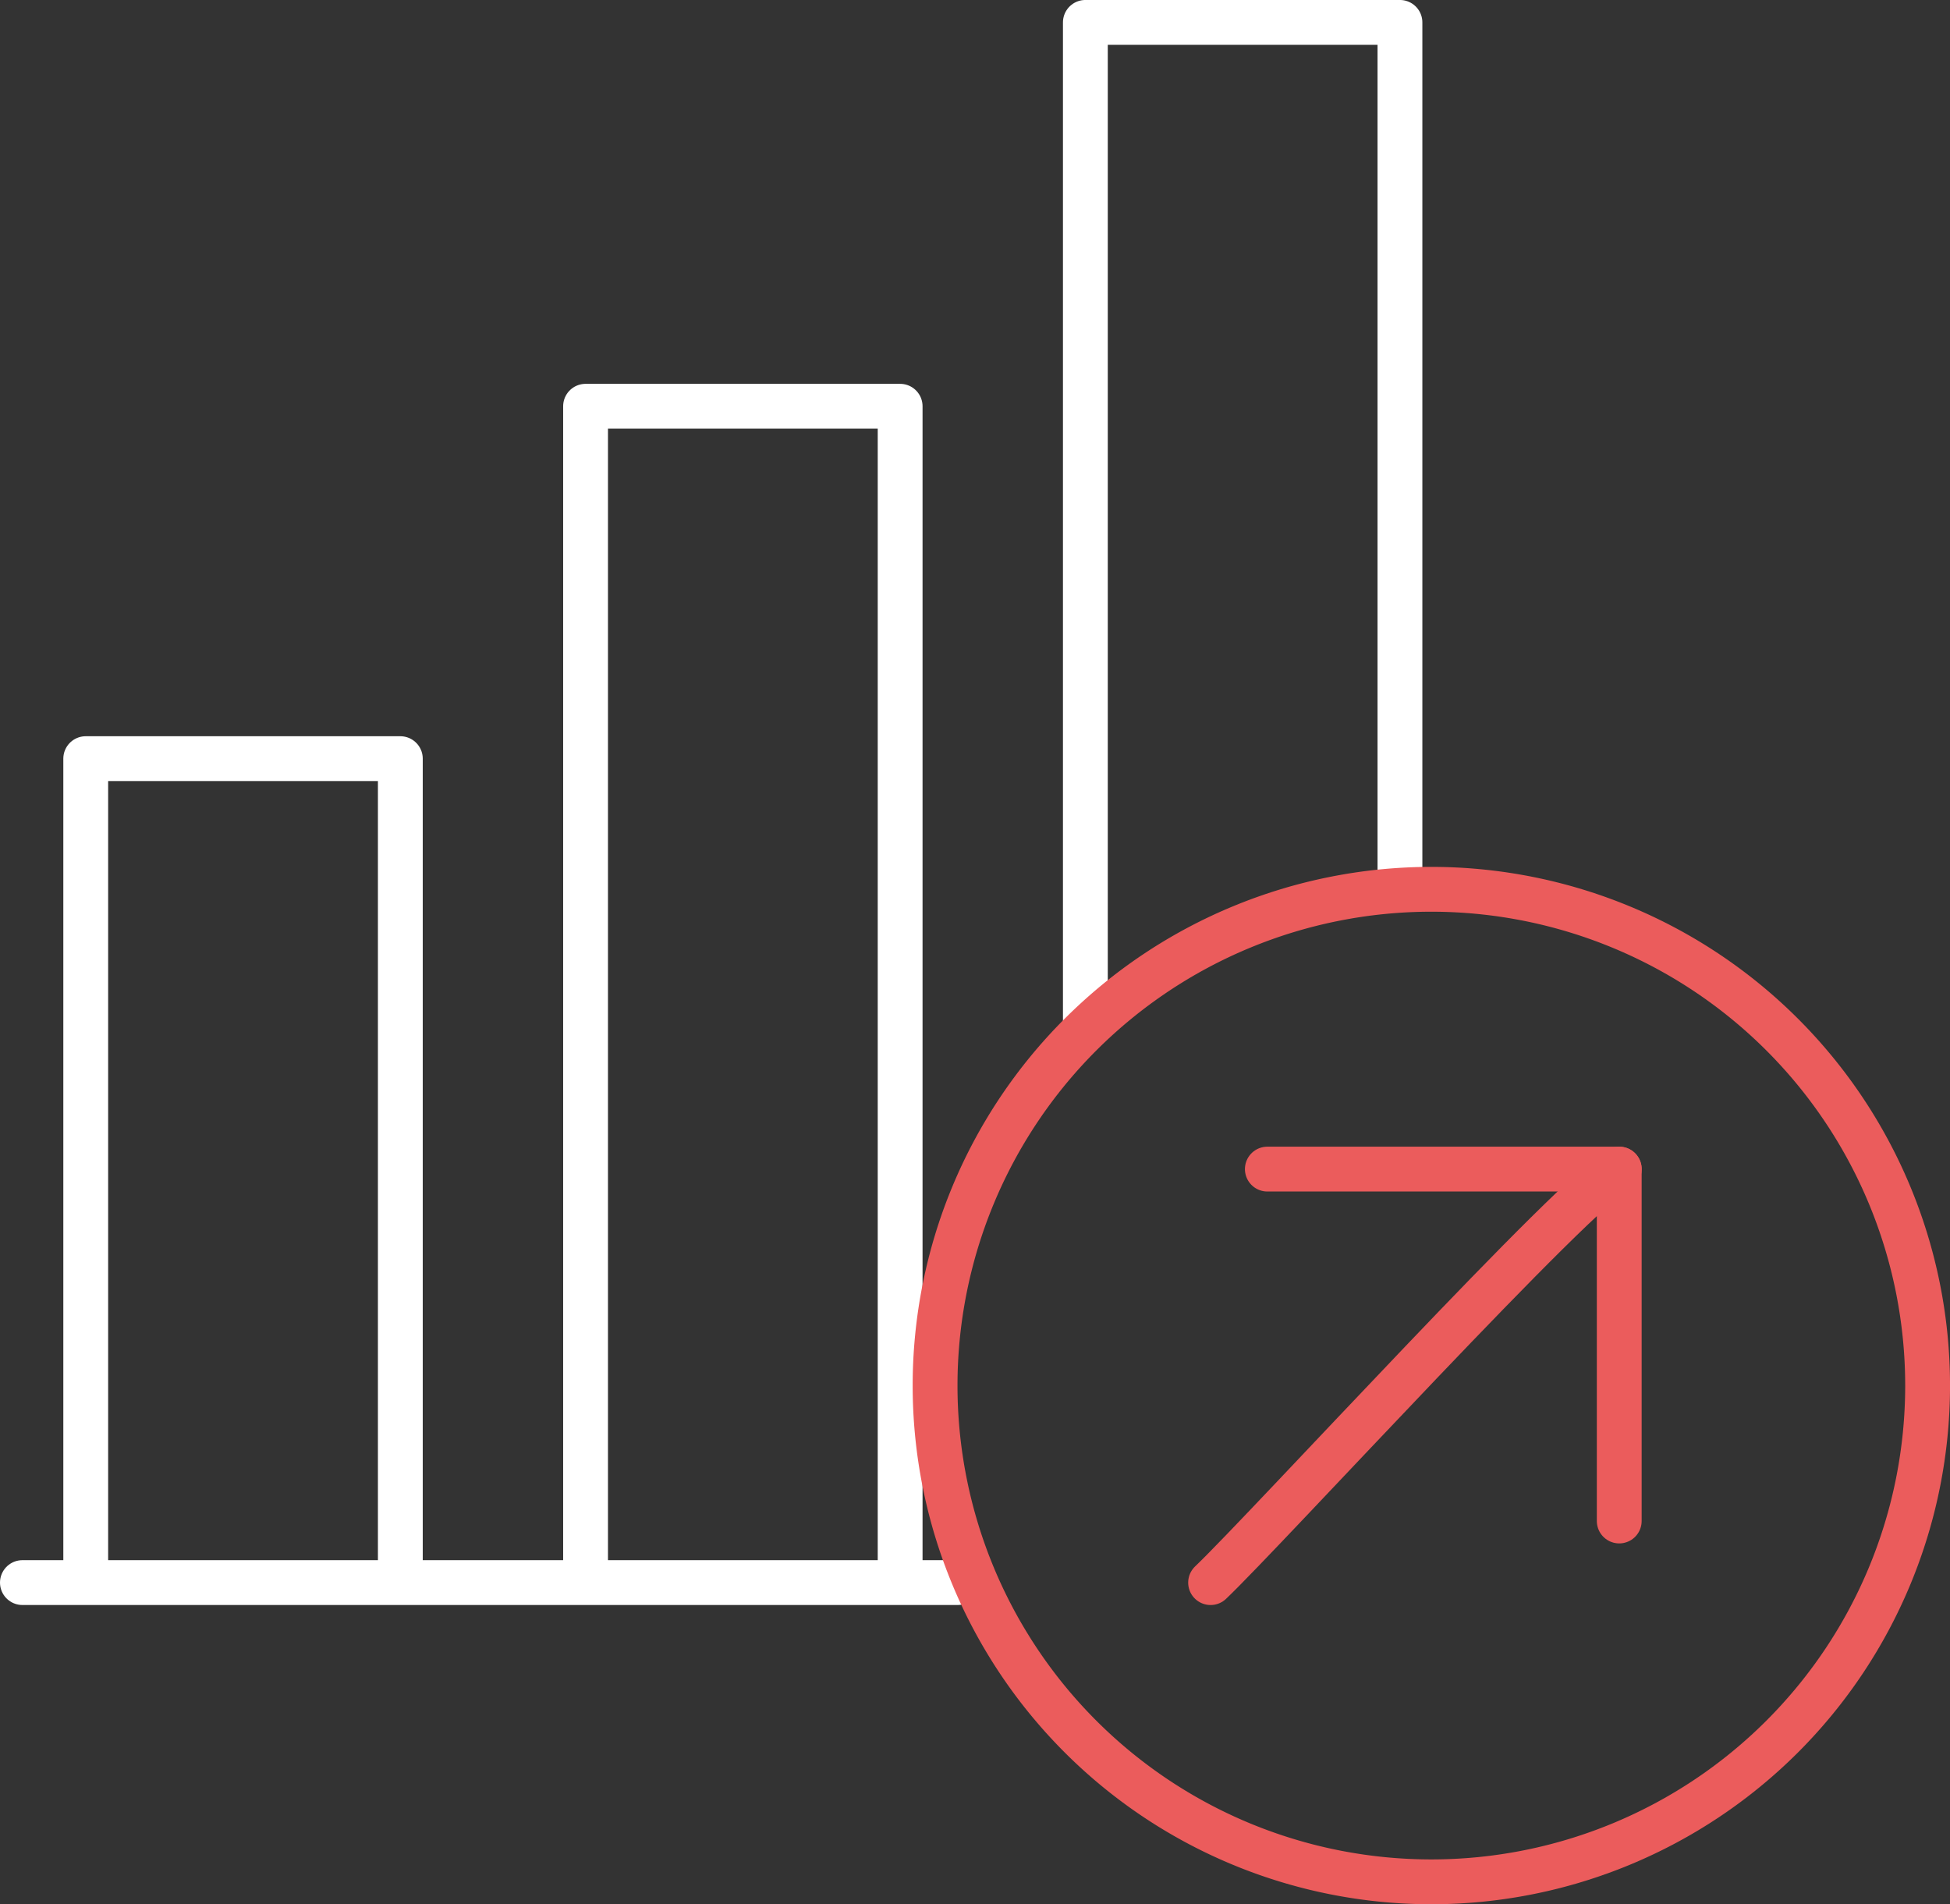
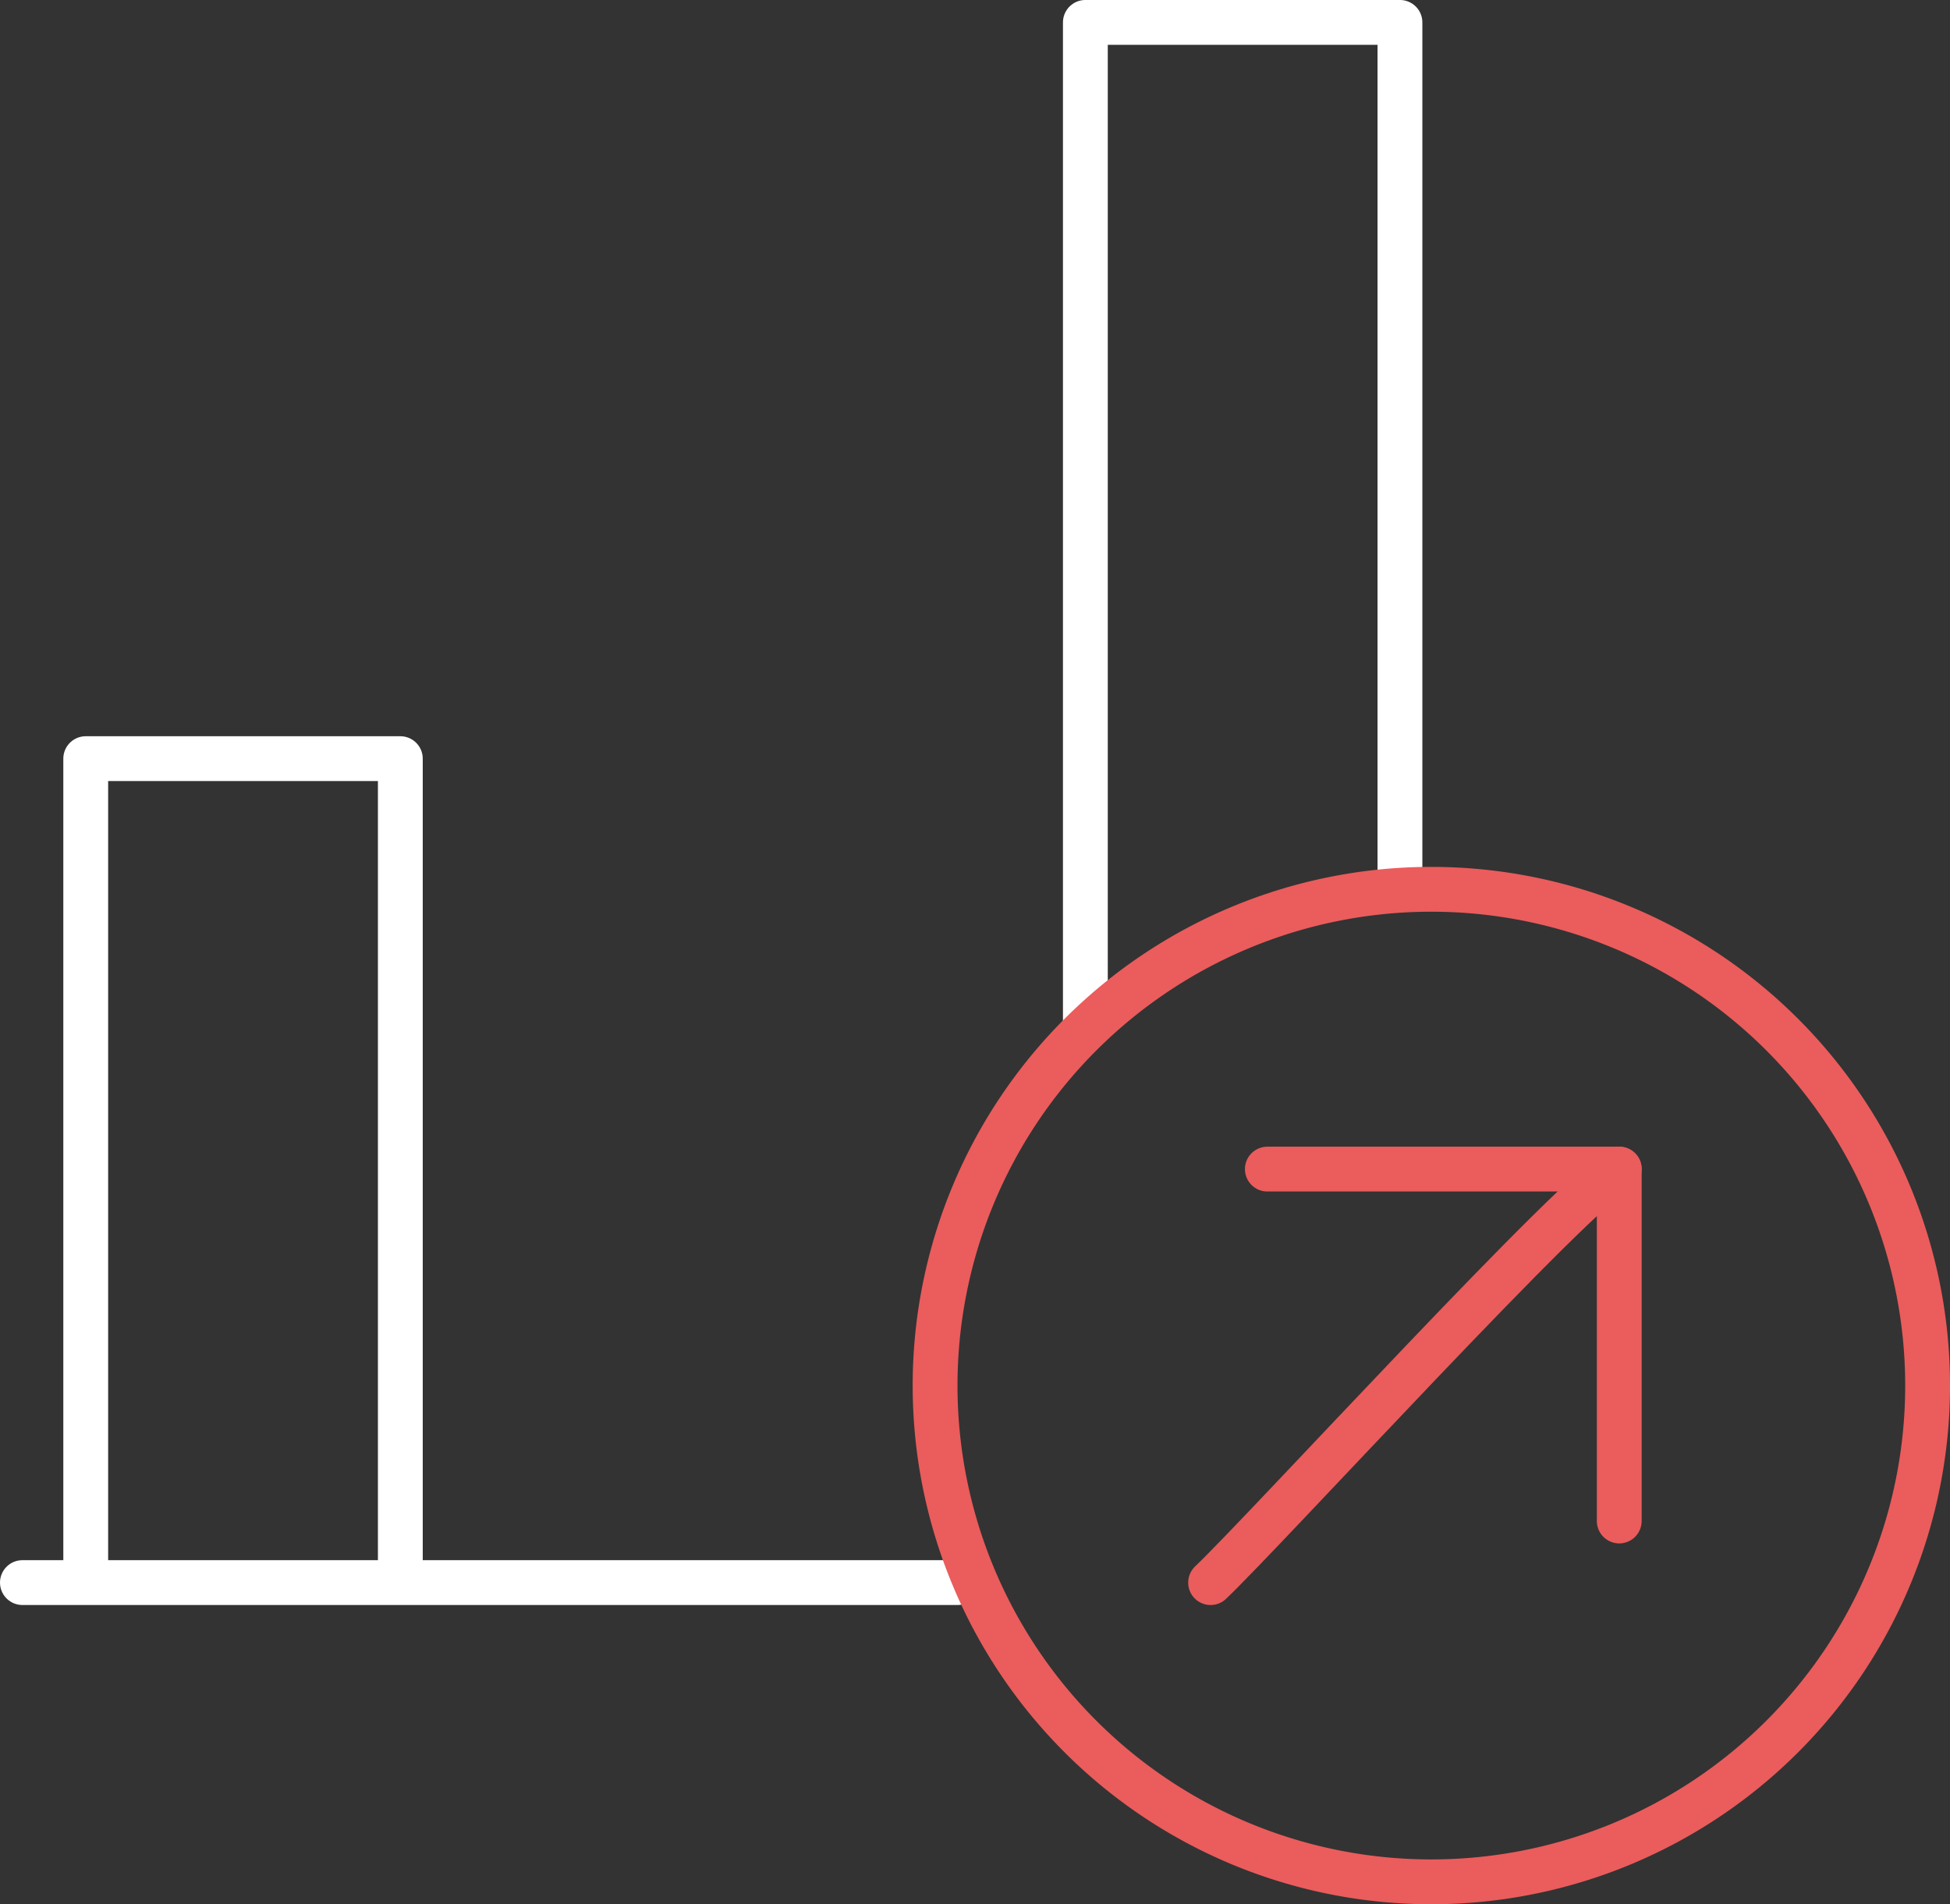
<svg xmlns="http://www.w3.org/2000/svg" width="87" height="84.957" viewBox="0 0 87 84.957">
  <rect x="0" y="0" width="87" height="84.957" fill="#333333" stroke="none" />
  <g transform="translate(1 1)">
    <line x2="41.724" transform="translate(0 69.607)" fill="none" stroke="#fff" stroke-linecap="round" stroke-linejoin="round" stroke-width="2" />
    <path d="M441.186,481.164V444.916h14.036v36.249" transform="translate(-438.361 -412.069)" fill="none" stroke="#fff" stroke-linecap="round" stroke-linejoin="round" stroke-width="2" />
-     <path d="M449.96,490.7V438.731h14.035V490.7" transform="translate(-424.835 -421.606)" fill="none" stroke="#fff" stroke-linecap="round" stroke-linejoin="round" stroke-width="2" />
    <path d="M458.733,476.592v-44.6h14.035v37.763" transform="translate(-411.309 -431.993)" fill="none" stroke="#fff" stroke-linecap="round" stroke-linejoin="round" stroke-width="2" />
    <path d="M478.236,447.21a22.141,22.141,0,1,0,22.141,22.141,22.142,22.142,0,0,0-22.141-22.141Z" transform="translate(-415.376 -408.534)" fill="none" stroke="#eb5c5c" stroke-linecap="round" stroke-linejoin="round" stroke-width="2" />
    <path d="M479.165,452.121c-1.7.7-15.819,16.155-18.234,18.448" transform="translate(-407.92 -400.961)" fill="none" stroke="#eb5c5c" stroke-linecap="round" stroke-linejoin="round" stroke-width="2" />
    <path d="M477.628,467.822v-15.7h-15.7" transform="translate(-406.385 -400.963)" fill="none" stroke="#eb5c5c" stroke-linecap="round" stroke-linejoin="round" stroke-width="2" />
  </g>
</svg>